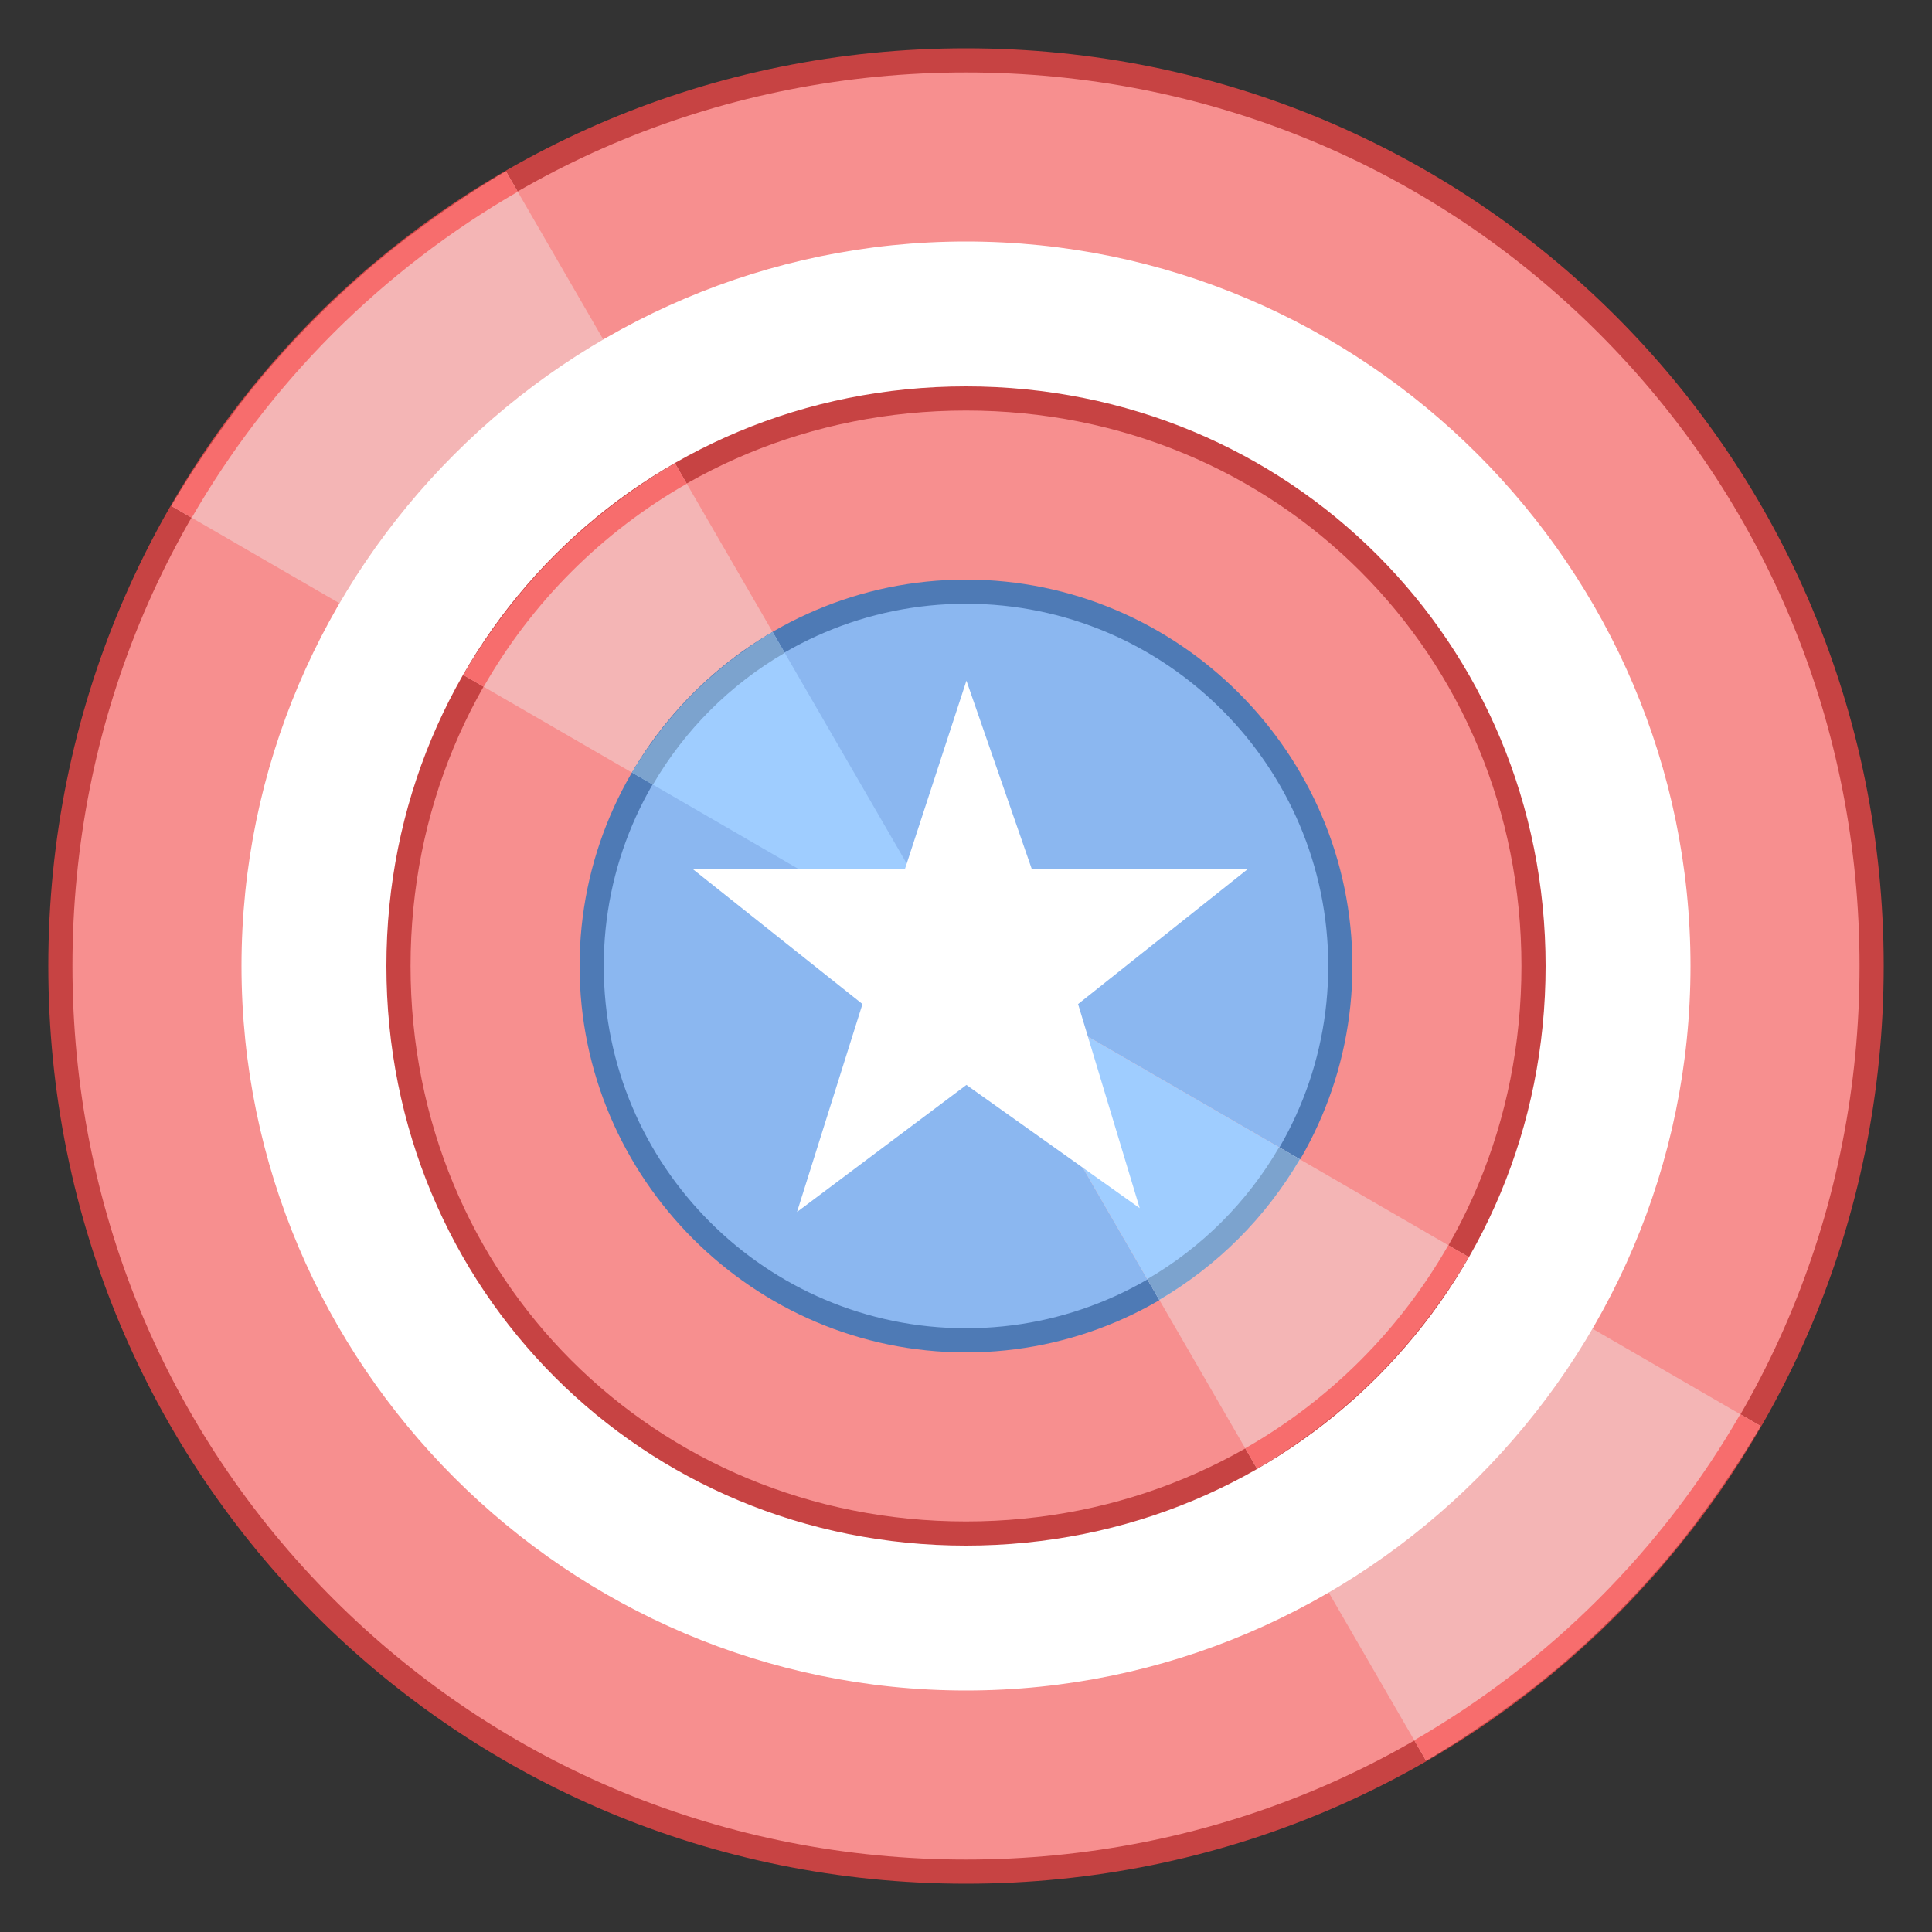
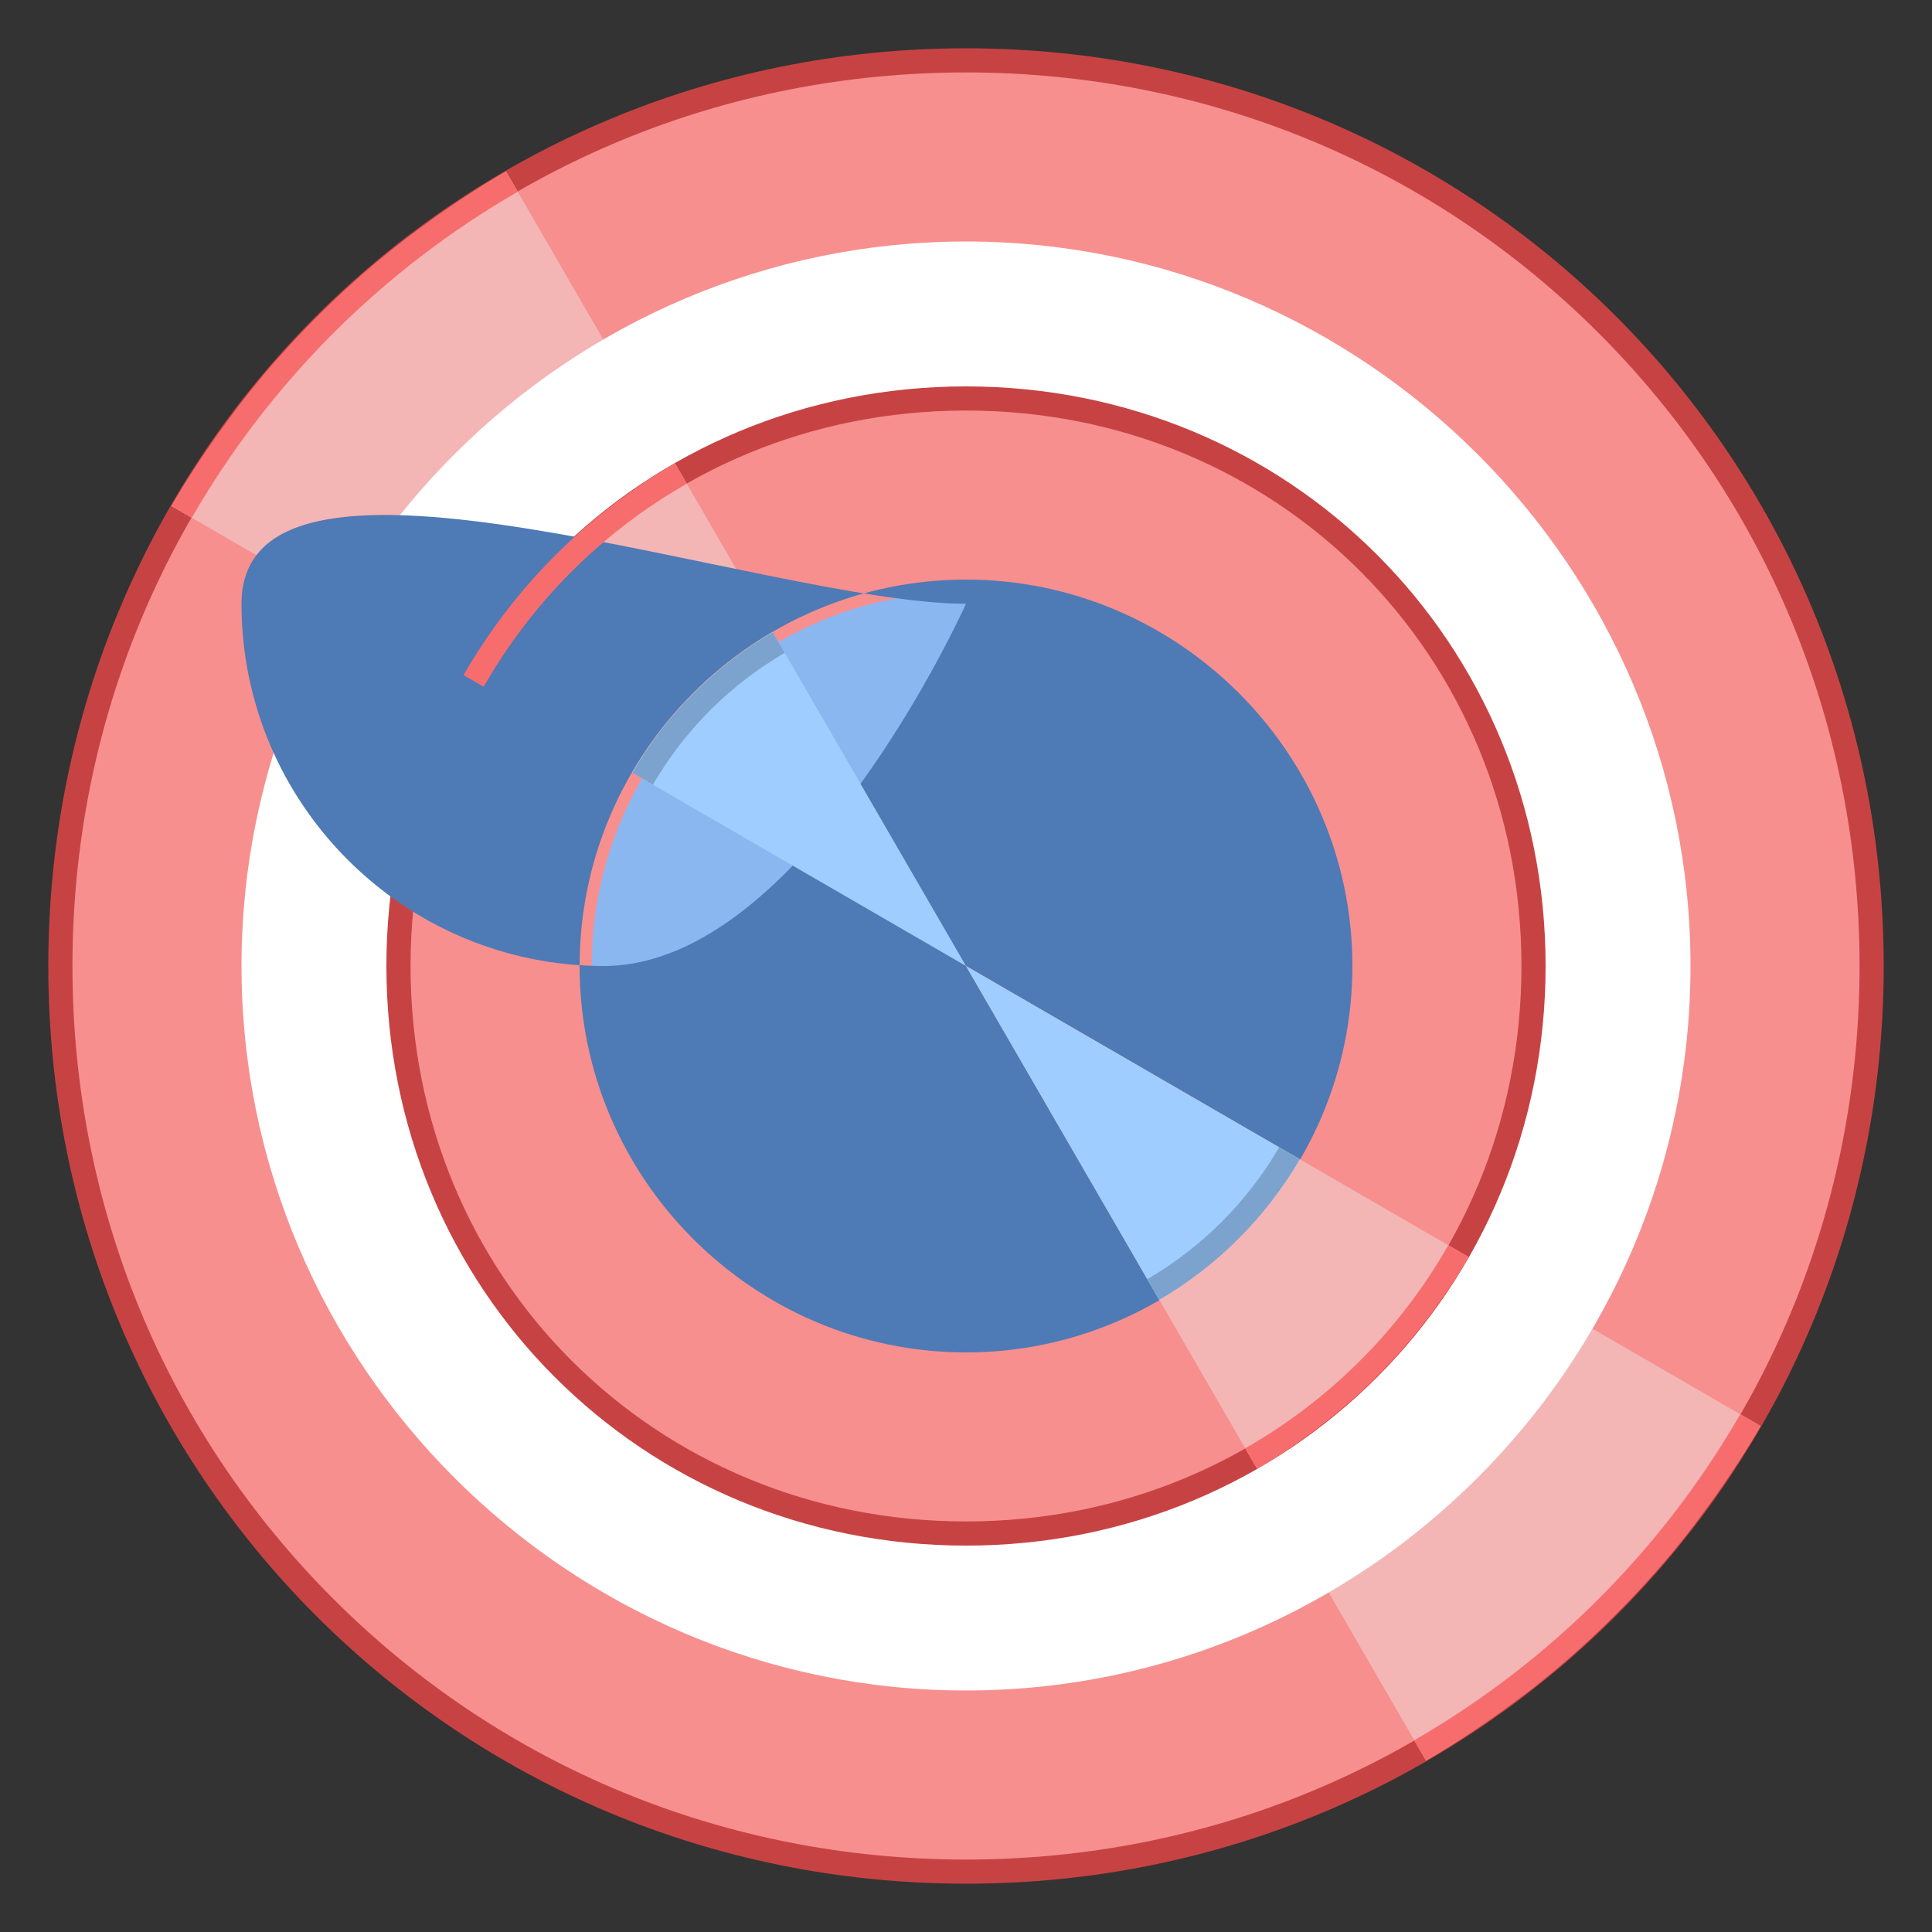
<svg xmlns="http://www.w3.org/2000/svg" viewBox="0 0 80 80" width="80px" height="80px">
  <rect x="0" y="0" width="80" height="80" fill="#333333" stroke="none" />
  <path fill="#f78f8f" d="M40,77.5C19.322,77.5,2.5,60.678,2.5,40S19.322,2.5,40,2.5S77.5,19.322,77.5,40S60.678,77.5,40,77.5 z" />
  <path fill="#c74343" d="M40,3c9.933,0,19.238,3.835,26.202,10.798S77,30.067,77,40s-3.835,19.238-10.798,26.202 C59.238,73.165,49.933,77,40,77s-19.238-3.835-26.202-10.798C6.835,59.238,3,49.933,3,40s3.835-19.238,10.798-26.202S30.067,3,40,3 M40,2C18.91,2,2,18.91,2,40s16.91,38,38,38s38-16.91,38-38S61.09,2,40,2L40,2z" />
  <path fill="#f4b5b5" d="M72.897 59.046L40 40l19.046 32.897C64.472 69.743 69.743 64.472 72.897 59.046zM7.103 20.954L40 40 20.954 7.103C15.528 10.257 10.257 15.528 7.103 20.954z" />
  <path fill="#f76d6d" d="M11.396 14.958c-.51.583-1.001 1.182-1.474 1.796-.069.089-.134.181-.201.27-.949 1.252-1.827 2.562-2.618 3.931l.836.484c1.595-2.761 3.551-5.331 5.86-7.64s4.879-4.265 7.64-5.86l-.484-.836c-.002.001-.004.003-.006.004-1.365.789-2.671 1.664-3.92 2.61-.091.069-.185.136-.276.206-.613.473-1.211.963-1.793 1.472-.056.049-.109.1-.164.149-1.15 1.018-2.237 2.105-3.255 3.256C11.493 14.853 11.443 14.904 11.396 14.958zM68.604 65.042c.51-.583 1.001-1.182 1.474-1.796.069-.089.134-.181.201-.27.949-1.252 1.827-2.562 2.618-3.931l-.836-.484c-1.595 2.761-3.551 5.331-5.86 7.64s-4.879 4.265-7.64 5.86l.484.836c.002-.001.004-.003.006-.004 1.365-.789 2.671-1.664 3.92-2.61.091-.069.185-.136.276-.206.613-.473 1.211-.963 1.793-1.472.056-.049.109-.1.164-.149 1.15-1.018 2.237-2.105 3.255-3.256C68.507 65.147 68.557 65.096 68.604 65.042z" />
  <path fill="#8bb7f0" d="M40,55.5c-8.547,0-15.5-6.953-15.5-15.5S31.453,24.5,40,24.5S55.5,31.453,55.5,40 S48.547,55.5,40,55.5z" />
  <path fill="#4e7ab5" d="M40,25c8.271,0,15,6.729,15,15s-6.729,15-15,15s-15-6.729-15-15S31.729,25,40,25 M40,24 c-8.8,0-16,7.2-16,16s7.2,16,16,16s16-7.2,16-16S48.8,24,40,24L40,24z" />
  <path fill="#fff" d="M40,70c-16.5,0-30-13.5-30-30s13.5-30,30-30s30,13.5,30,30S56.5,70,40,70z" />
  <path fill="#f78f8f" d="M40,63.5c-13.178,0-23.5-10.322-23.5-23.5S26.822,16.5,40,16.5S63.5,26.822,63.5,40 S53.178,63.5,40,63.5z" />
  <path fill="#c74343" d="M40,17c12.897,0,23,10.103,23,23S52.897,63,40,63S17,52.897,17,40S27.103,17,40,17 M40,16 c-13.4,0-24,10.6-24,24s10.6,24,24,24s24-10.6,24-24S53.4,16,40,16L40,16z" />
  <path fill="#f4b5b5" d="M19.194,27.954L40,40L27.954,19.194C24.6,21.109,21.109,24.6,19.194,27.954z" />
  <path fill="#8bb7f0" d="M40,55.5c-8.547,0-15.5-6.953-15.5-15.5S31.453,24.5,40,24.5S55.5,31.453,55.5,40 S48.547,55.5,40,55.5z" />
-   <path fill="#4e7ab5" d="M40,25c8.271,0,15,6.729,15,15s-6.729,15-15,15s-15-6.729-15-15S31.729,25,40,25 M40,24 c-8.8,0-16,7.2-16,16s7.2,16,16,16s16-7.2,16-16S48.8,24,40,24L40,24z" />
+   <path fill="#4e7ab5" d="M40,25s-6.729,15-15,15s-15-6.729-15-15S31.729,25,40,25 M40,24 c-8.8,0-16,7.2-16,16s7.2,16,16,16s16-7.2,16-16S48.8,24,40,24L40,24z" />
  <path fill="#9fcdff" d="M26.179,31.995L40,40l-8.002-13.823C29.887,27.404,27.406,29.884,26.179,31.995z" />
  <path fill="#f4b5b5" d="M60.806,52.046L40,40l12.046,20.806C55.4,58.891,58.891,55.4,60.806,52.046z" />
  <g>
    <path fill="#f76d6d" d="M20.895 25.397c-.618.813-1.189 1.664-1.7 2.557l0 .001.834.483c2.002-3.508 4.901-6.407 8.409-8.409l-.483-.834c-.893.512-1.745 1.083-2.559 1.702-.029.022-.06.044-.089.066-1.631 1.253-3.091 2.713-4.345 4.344C20.939 25.336 20.918 25.367 20.895 25.397zM59.105 54.603c.618-.813 1.189-1.664 1.7-2.557l0-.001-.834-.483c-2.002 3.508-4.901 6.407-8.409 8.409l.483.834c.893-.512 1.745-1.083 2.559-1.702.029-.022.06-.044.089-.066 1.631-1.253 3.091-2.713 4.345-4.344C59.061 54.664 59.082 54.633 59.105 54.603z" />
  </g>
  <path fill="#9fcdff" d="M53.823,48.003L40,40l8.002,13.823C50.113,52.596,52.596,50.113,53.823,48.003z" />
  <g>
    <path fill="#7ca3ce" d="M27.034 32.493c1.314-2.261 3.198-4.145 5.46-5.46l-.496-.856c-.594.346-1.163.731-1.705 1.147-.005.004-.011.008-.016.012-.006.005-.012.009-.018.014-1.088.841-2.065 1.818-2.906 2.906-.006.007-.011.015-.016.022-.003.004-.006.009-.01.013-.416.542-.8 1.11-1.146 1.703-.001.001-.001.002-.002.003L27.034 32.493zM52.966 47.507c-1.314 2.261-3.198 4.145-5.46 5.46l.496.856c.594-.346 1.163-.731 1.705-1.147.005-.004.011-.008.016-.012.006-.005.012-.009.018-.014 1.088-.841 2.065-1.818 2.906-2.906.006-.007.011-.015.016-.022.003-.004.006-.009.01-.013.416-.542.8-1.11 1.146-1.703.001-.001.001-.002.002-.003L52.966 47.507z" />
  </g>
-   <path fill="#fff" d="M33.003 50.185L35.713 41.576 28.699 35.997 37.467 35.997 40.018 28.185 42.728 35.997 51.655 35.997 44.641 41.576 47.192 50.026 40.018 44.924z" />
</svg>